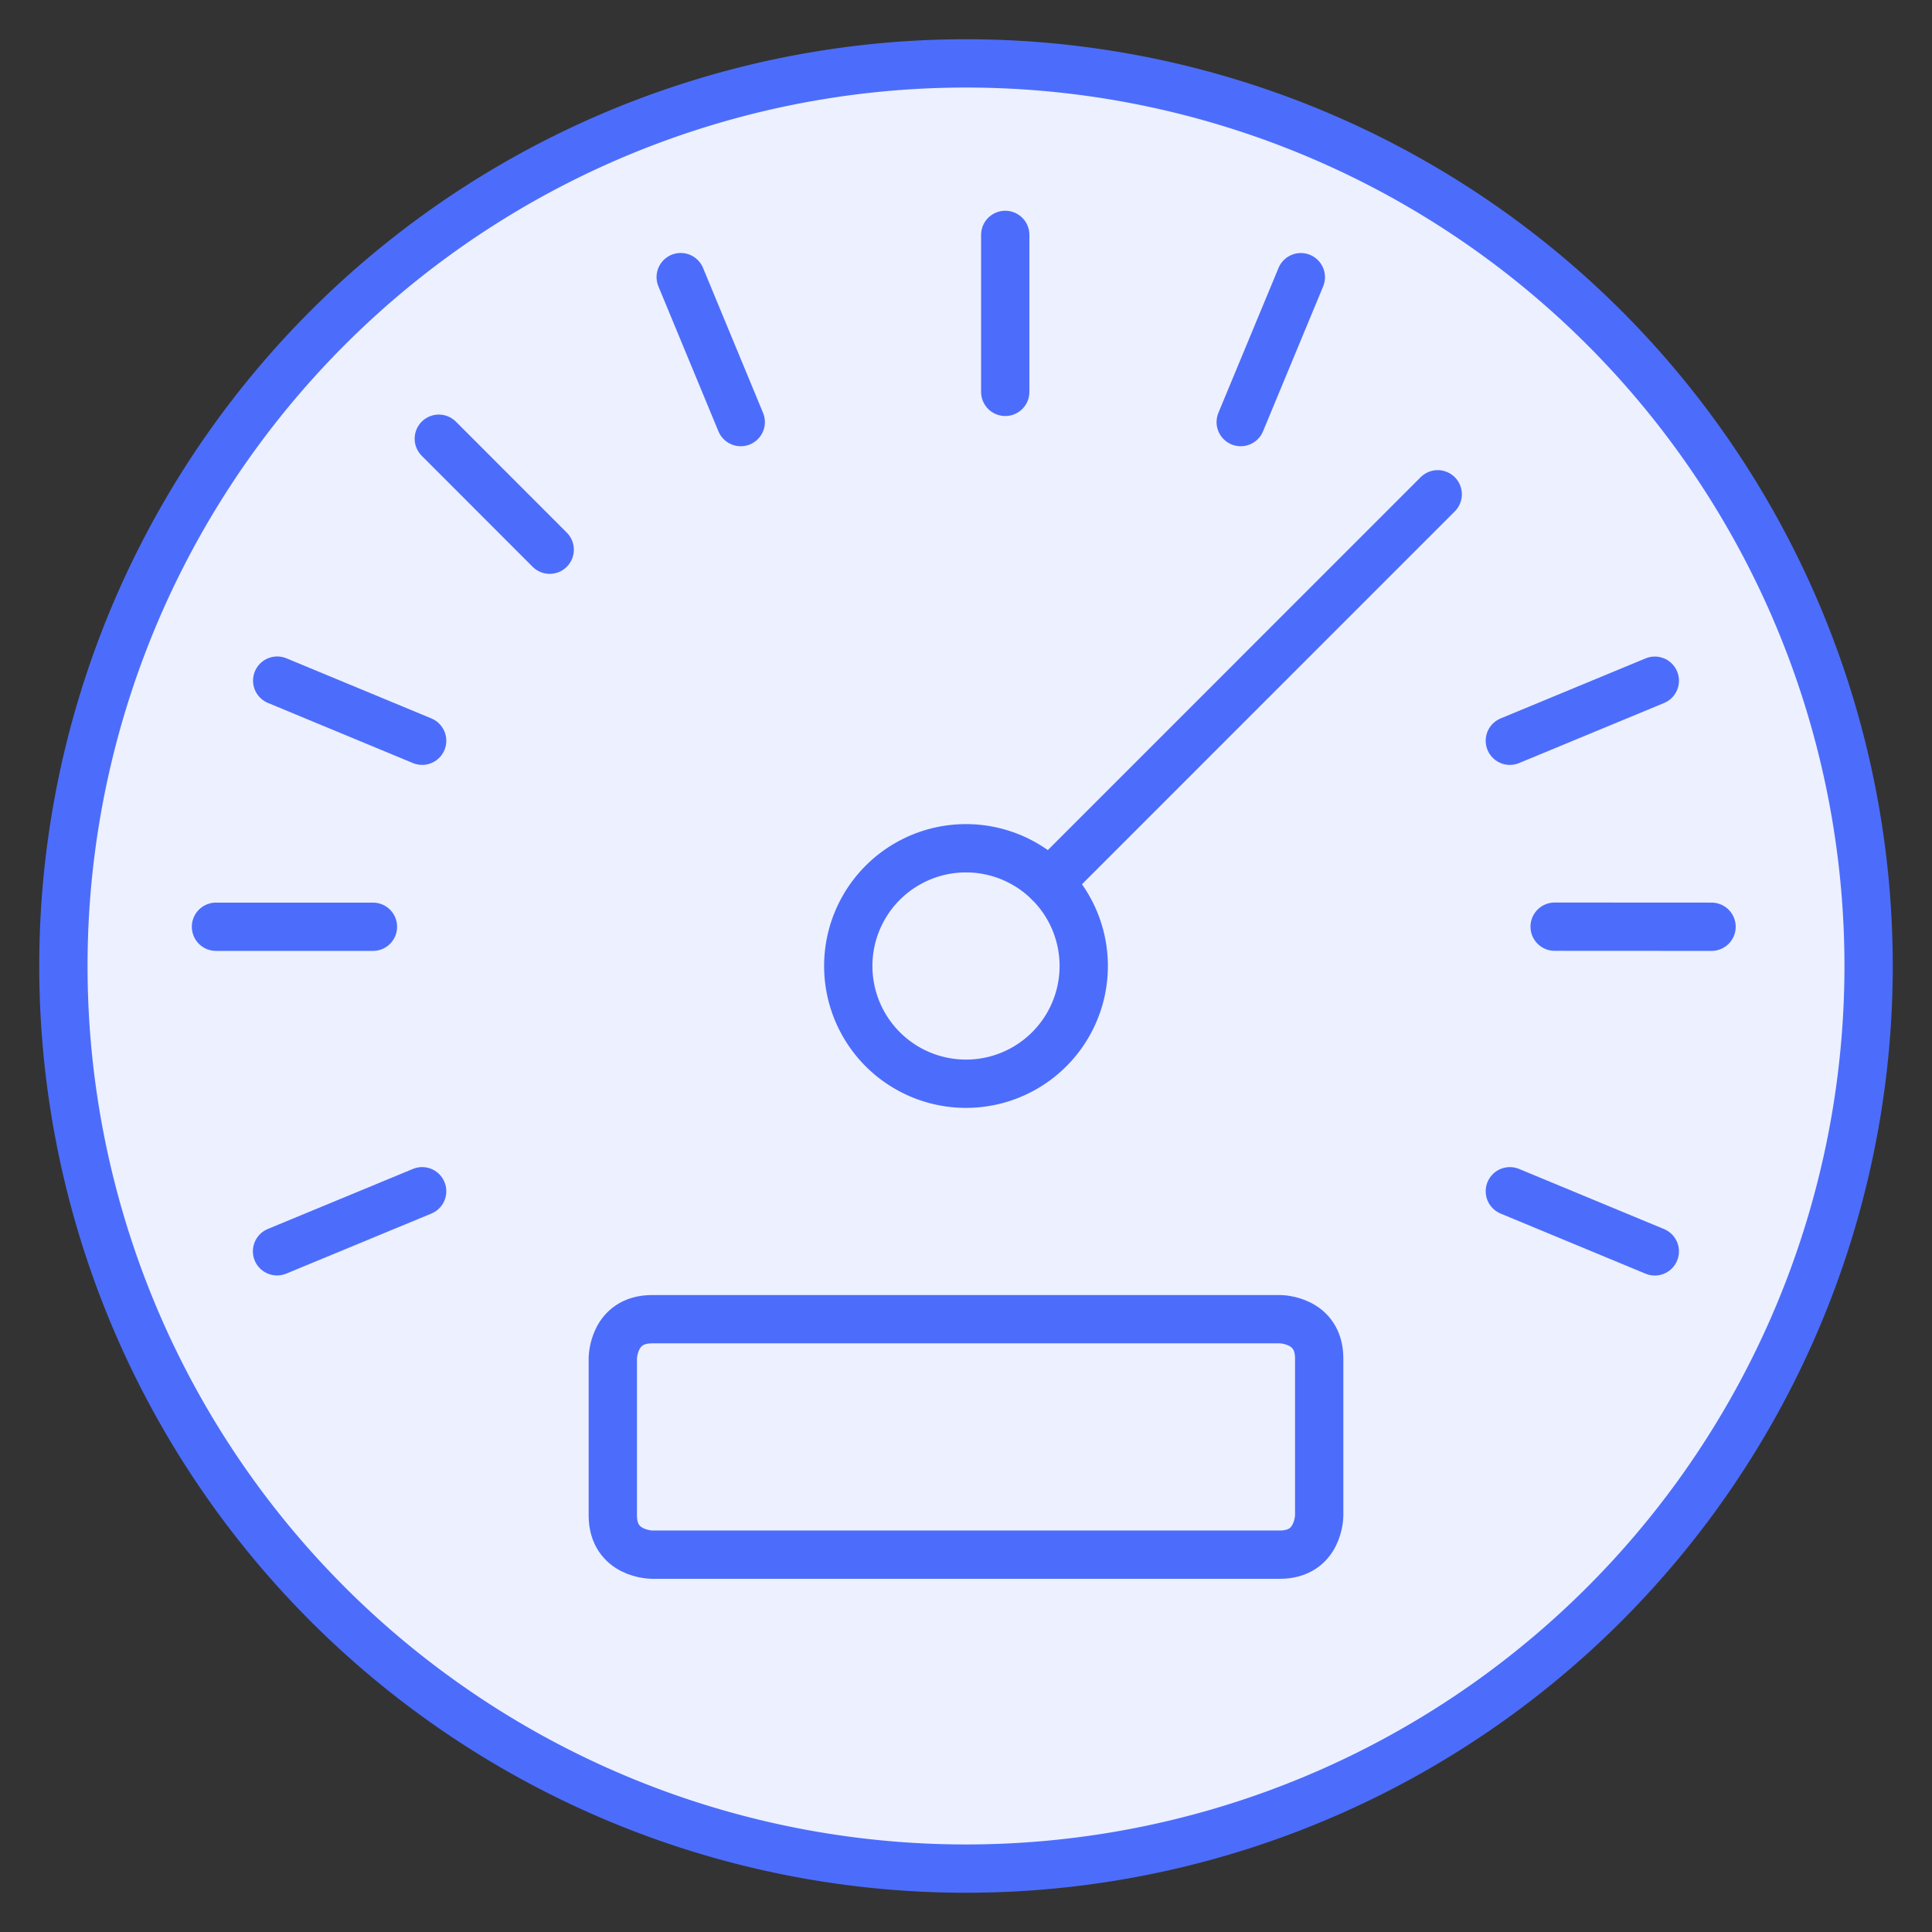
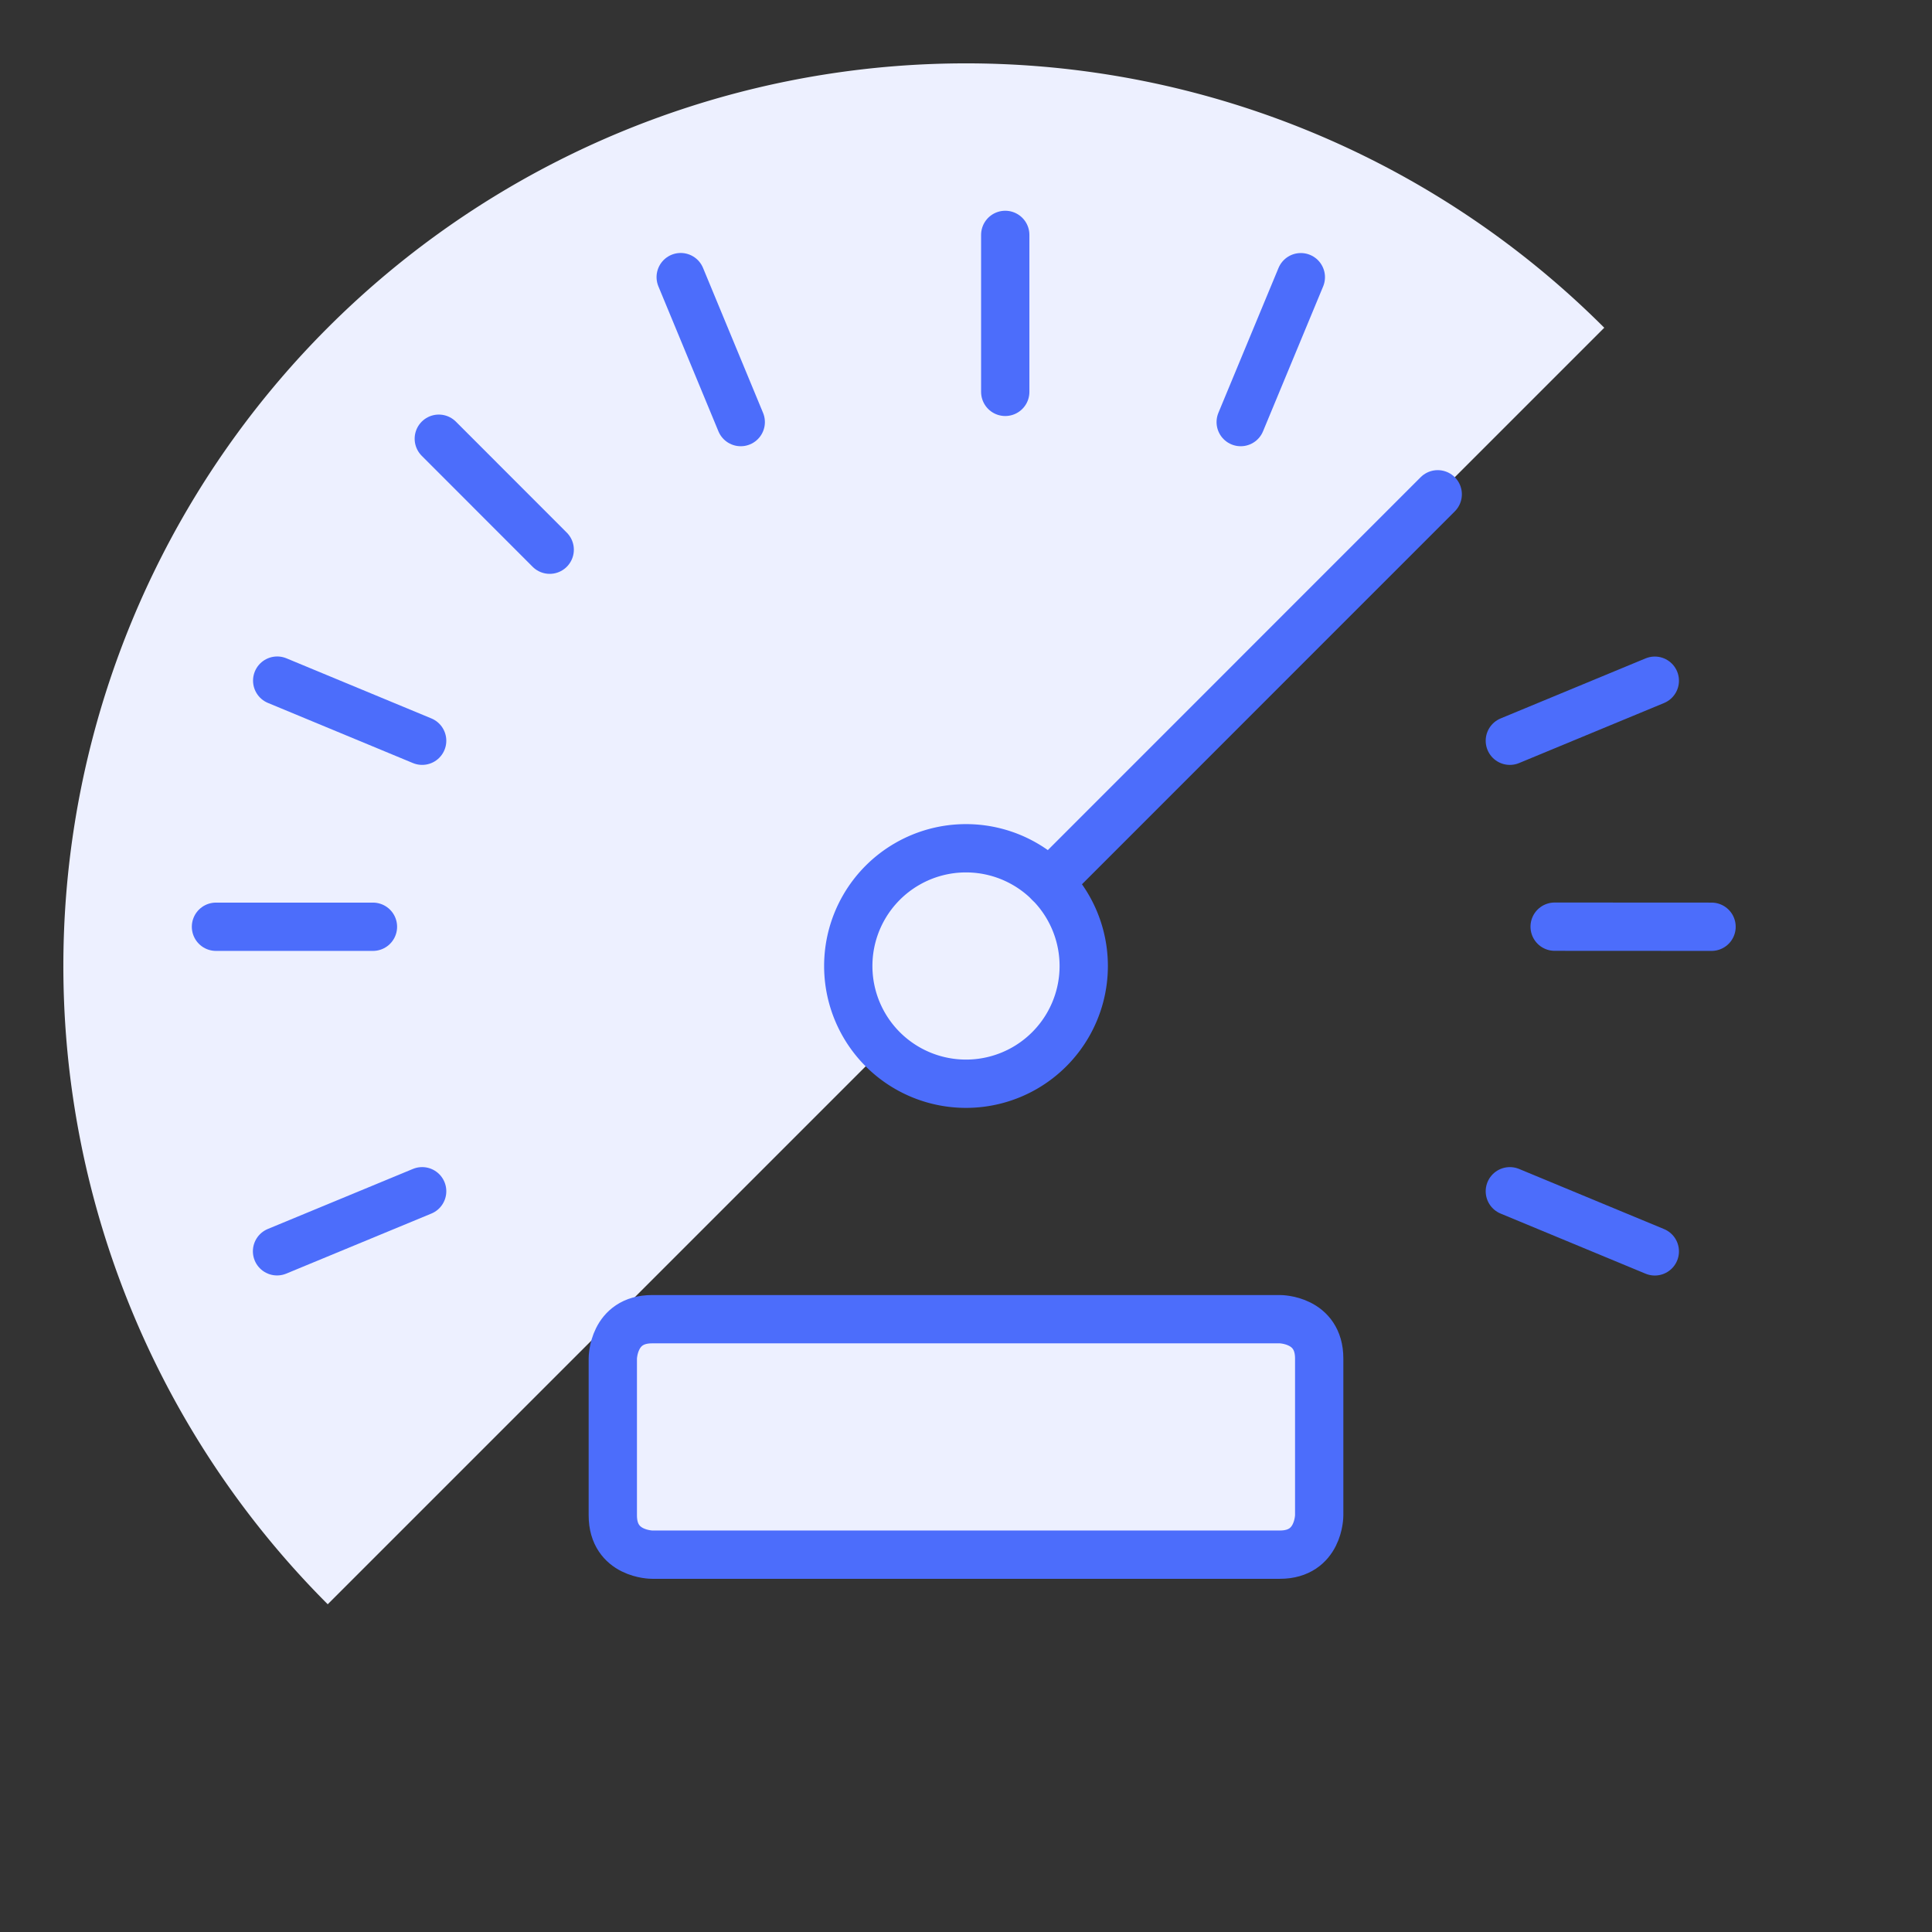
<svg xmlns="http://www.w3.org/2000/svg" viewBox="-2 -2 160 160" height="160" width="160">
  <rect x="-2" y="-2" width="160" height="160" fill="#333333" stroke="none" />
  <defs />
  <title>car-dashboard-speed</title>
-   <path d="M3.25 78a74.75 74.75 0 1 0 149.5 0 74.75 74.75 0 1 0 -149.5 0" fill="#edf0ff" stroke-width="4" />
  <path d="M25.142 130.858A74.75 74.75 0 0 1 130.858 25.142Z" fill="#edf0ff" stroke-width="4" />
-   <path d="M3.25 78a74.75 74.75 0 1 0 149.5 0 74.75 74.75 0 1 0 -149.5 0" stroke="#4c6dfb" stroke-linecap="round" stroke-linejoin="round" fill="none" stroke-width="4" />
  <path d="M68.25 78a9.75 9.75 0 1 0 19.5 0 9.75 9.75 0 1 0 -19.5 0" fill="#edf0ff" stroke="#4c6dfb" stroke-linecap="round" stroke-linejoin="round" stroke-width="4" />
  <path d="m84.897 71.11 32.169 -32.175" stroke="#4c6dfb" stroke-linecap="round" stroke-linejoin="round" fill="none" stroke-width="4" />
  <path d="m15.886 74.75 13 0" stroke="#4c6dfb" stroke-linecap="round" stroke-linejoin="round" fill="none" stroke-width="4" />
  <path d="m20.943 101.627 12.018 -4.973" stroke="#4c6dfb" stroke-linecap="round" stroke-linejoin="round" fill="none" stroke-width="4" />
  <path d="m135.044 101.634 -12.005 -4.979" stroke="#4c6dfb" stroke-linecap="round" stroke-linejoin="round" fill="none" stroke-width="4" />
  <path d="m139.743 74.75 -12.994 -0.007" stroke="#4c6dfb" stroke-linecap="round" stroke-linejoin="round" fill="none" stroke-width="4" />
  <path d="m135.044 54.373 -12.005 4.973" stroke="#4c6dfb" stroke-linecap="round" stroke-linejoin="round" fill="none" stroke-width="4" />
  <path d="M105.729 20.956 100.75 32.955" stroke="#4c6dfb" stroke-linecap="round" stroke-linejoin="round" fill="none" stroke-width="4" />
  <path d="m81.25 17.453 0 13" stroke="#4c6dfb" stroke-linecap="round" stroke-linejoin="round" fill="none" stroke-width="4" />
  <path d="M54.373 20.95 59.345 32.955" stroke="#4c6dfb" stroke-linecap="round" stroke-linejoin="round" fill="none" stroke-width="4" />
  <path d="m34.34 34.333 9.184 9.191" stroke="#4c6dfb" stroke-linecap="round" stroke-linejoin="round" fill="none" stroke-width="4" />
  <path d="m20.956 54.366 12.005 4.979" stroke="#4c6dfb" stroke-linecap="round" stroke-linejoin="round" fill="none" stroke-width="4" />
  <path d="M52 107.25h52s3.25 0 3.25 3.25v13s0 3.25 -3.25 3.25H52s-3.25 0 -3.25 -3.25v-13s0 -3.25 3.25 -3.25" fill="#edf0ff" stroke="#4c6dfb" stroke-linecap="round" stroke-linejoin="round" stroke-width="4" />
</svg>